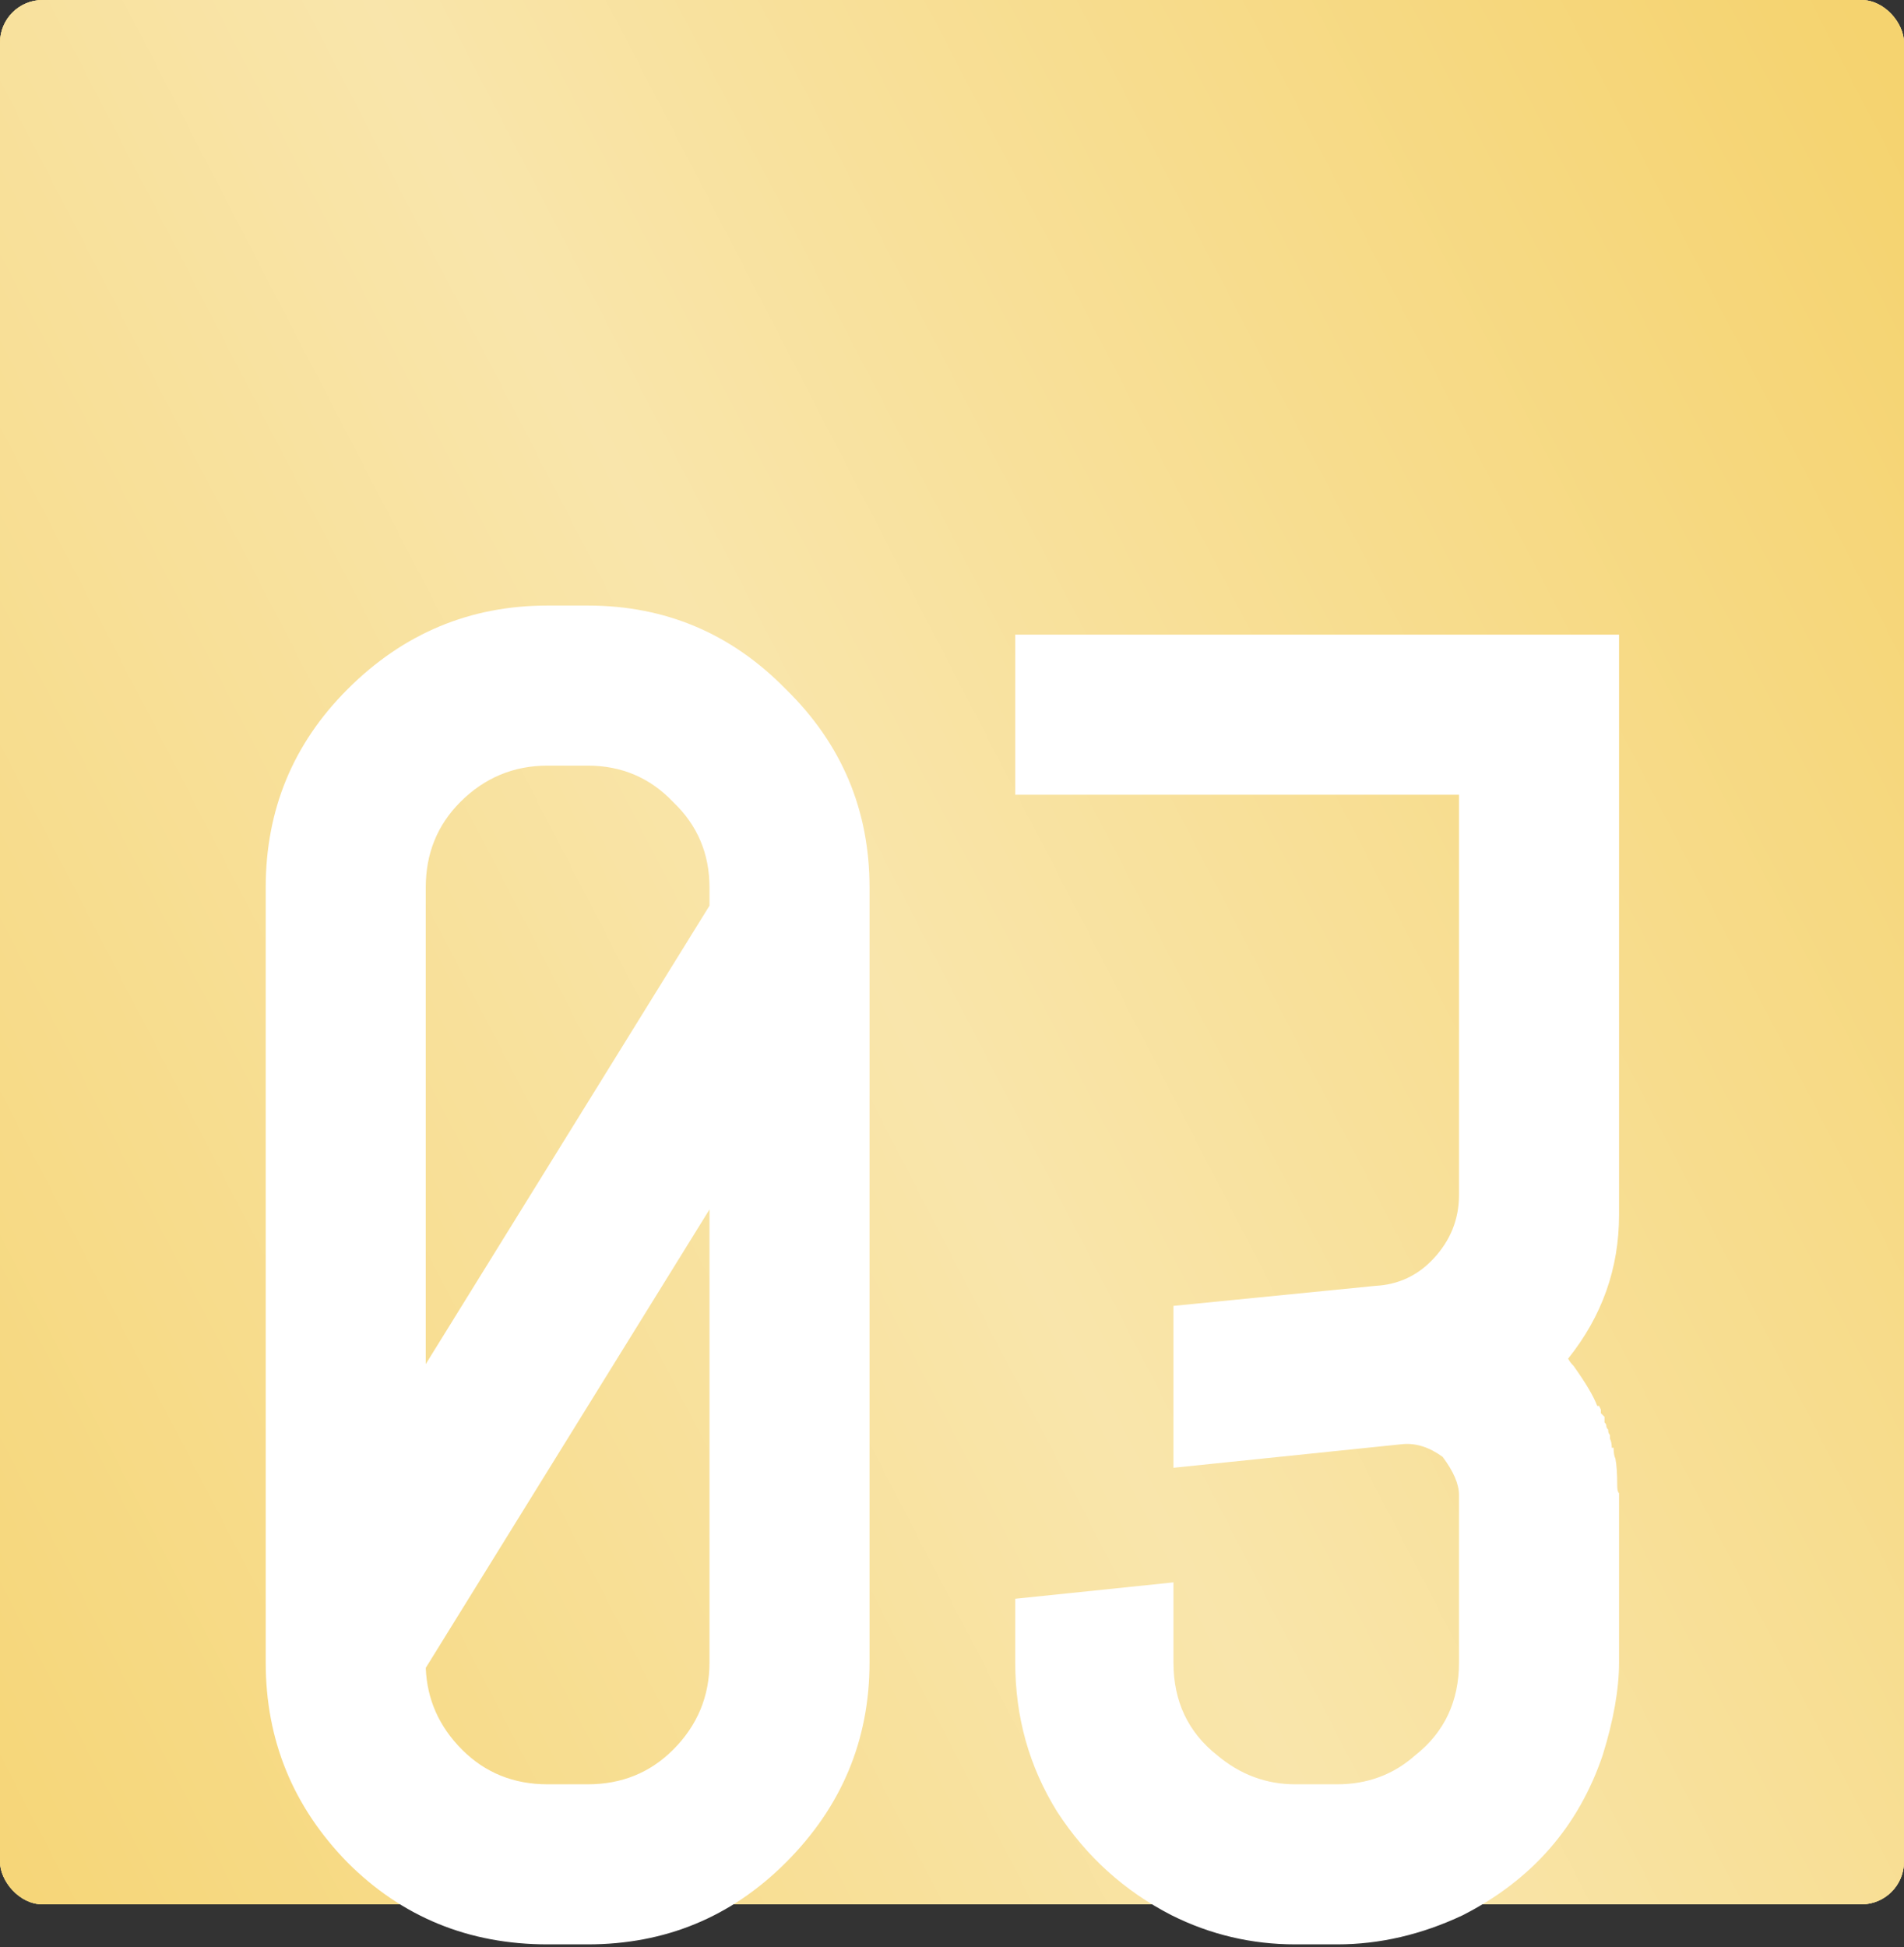
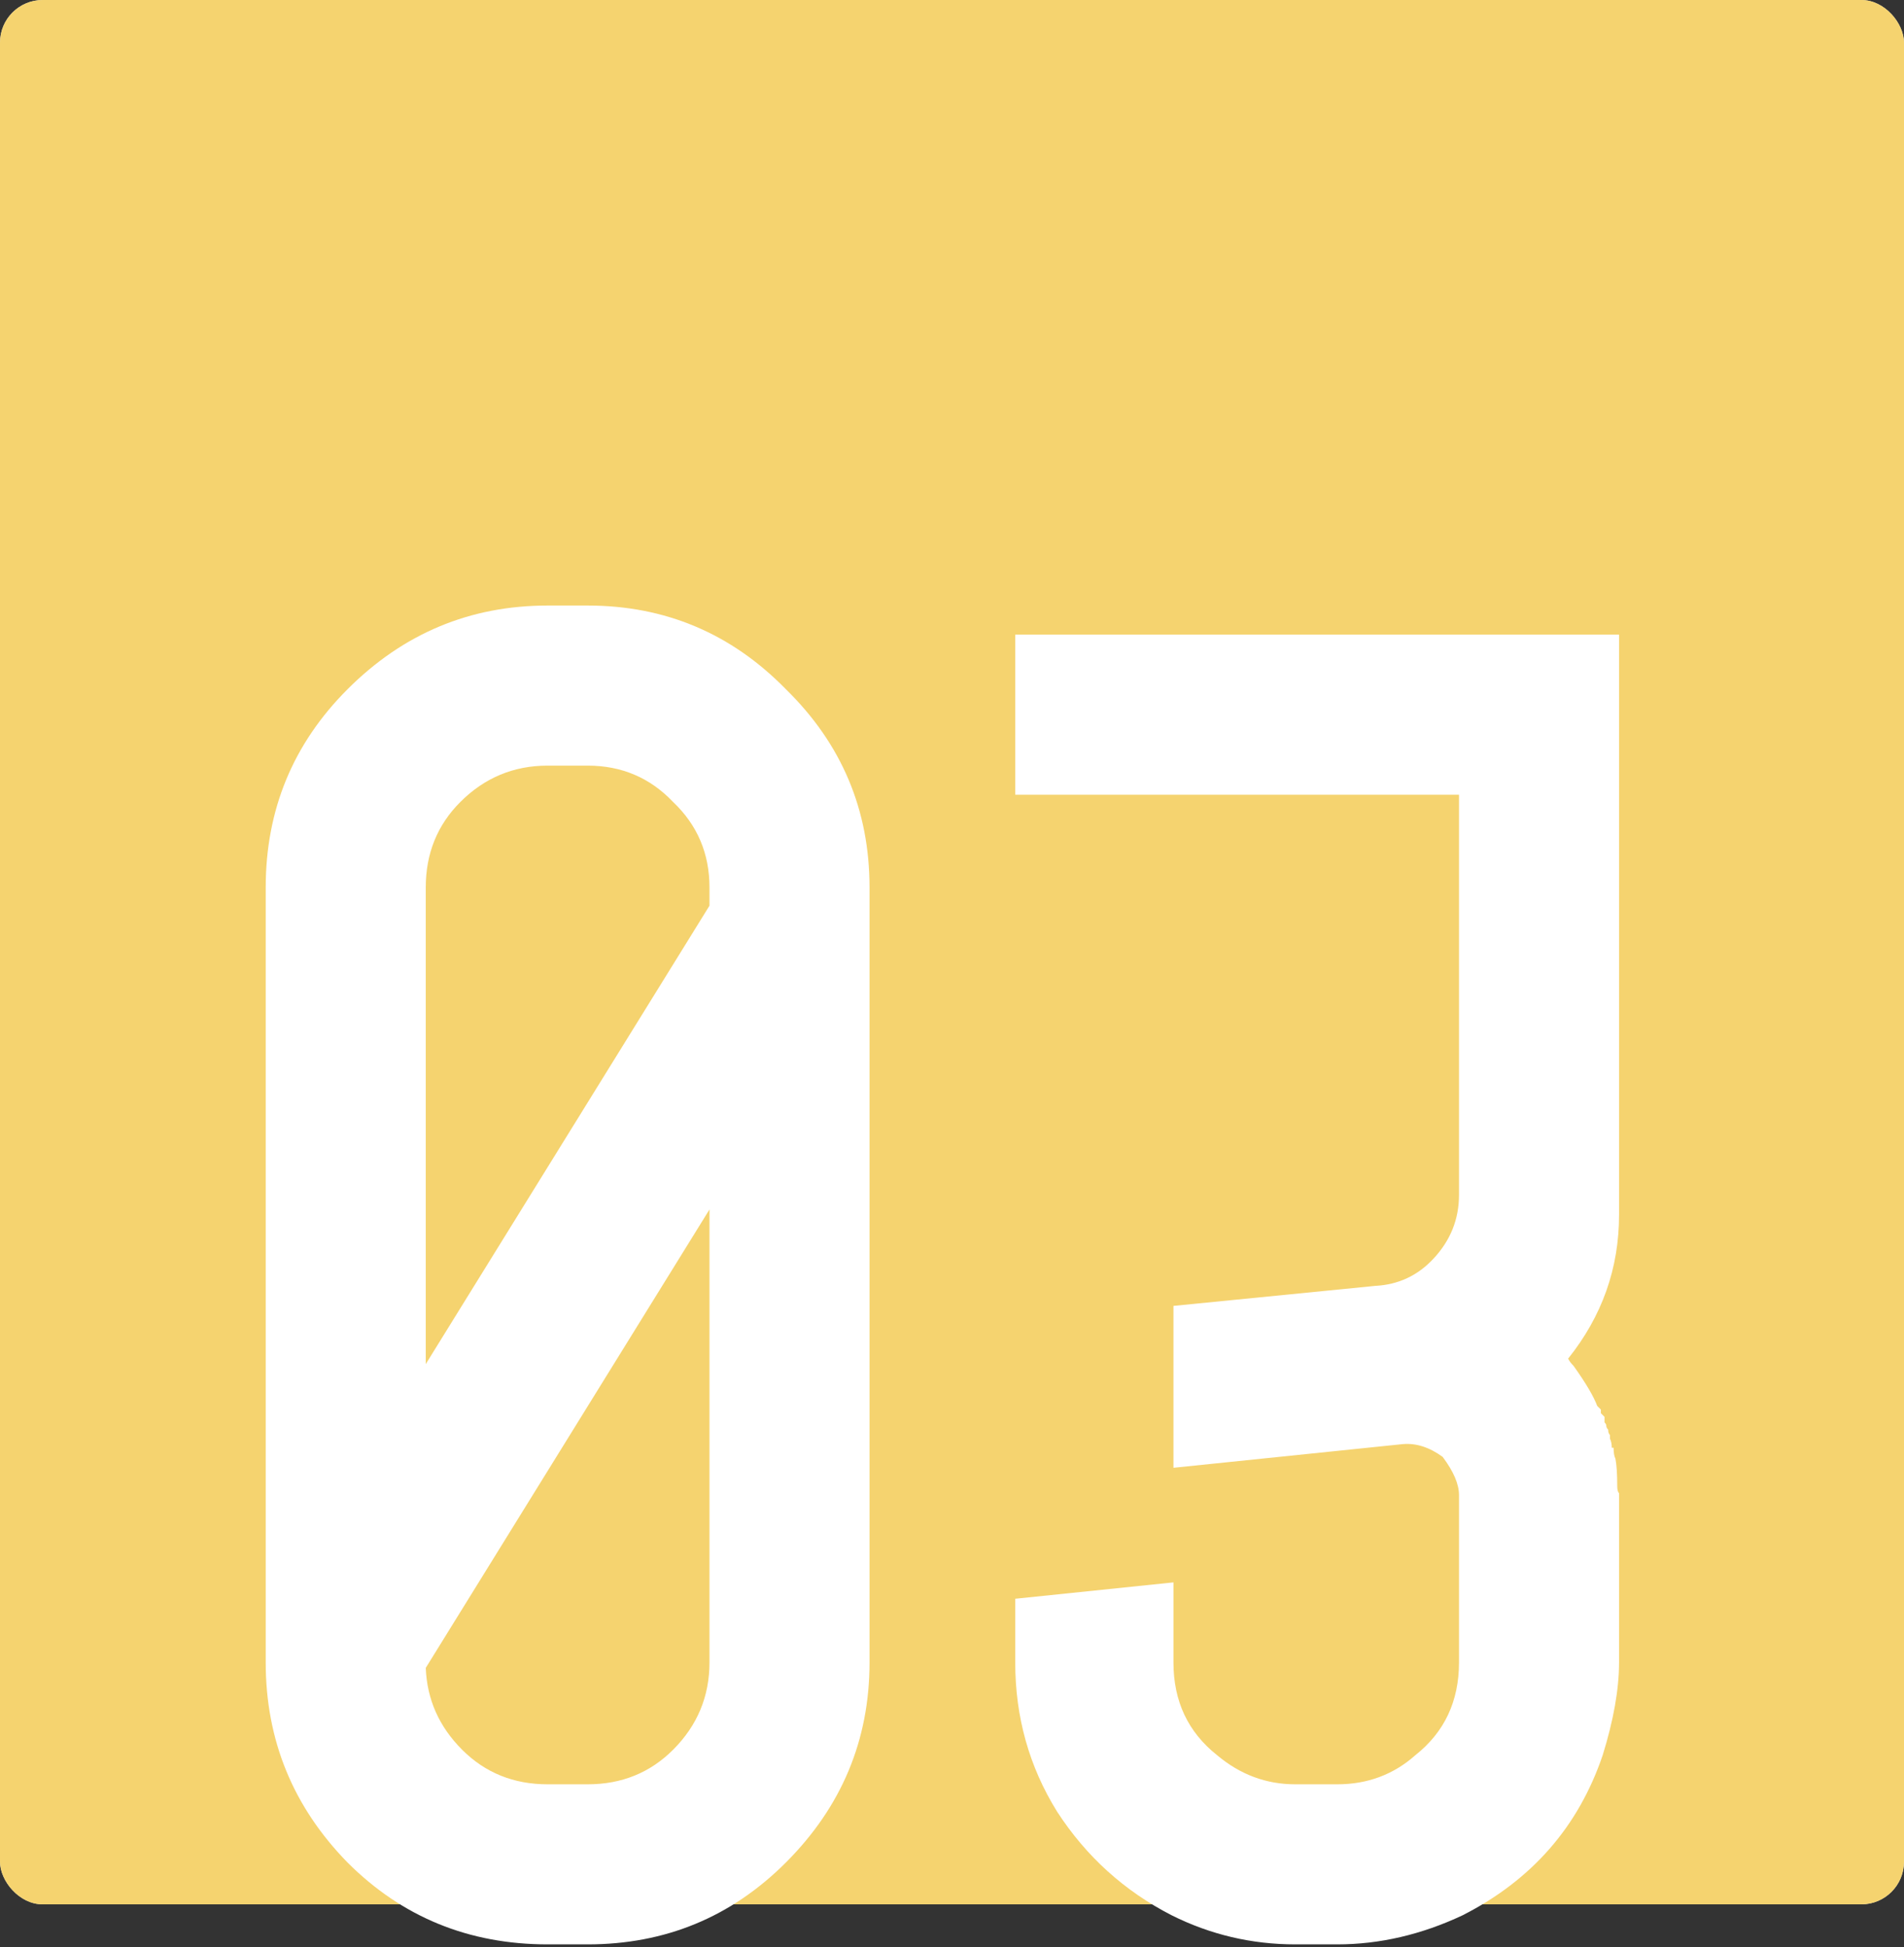
<svg xmlns="http://www.w3.org/2000/svg" width="400" height="409" viewBox="0 0 400 409" fill="none">
  <rect x="0" y="0" width="400" height="409" fill="#333333" stroke="none" />
  <rect width="400" height="400" rx="8.955" fill="#D9D9D9" />
  <rect width="400" height="400" rx="8.955" fill="#F5D36F" />
-   <rect width="400" height="400" rx="8.955" fill="#F5D36F" />
-   <rect width="400" height="400" rx="8.955" fill="url(#paint0_linear_1992_15538)" fill-opacity="0.8" />
-   <path d="M115.045 127.192H123.451C139.753 127.192 153.636 133.05 165.099 144.768C176.816 156.23 182.675 170.113 182.675 186.416V349.186C182.675 365.488 176.816 379.498 165.099 391.216C153.636 402.678 139.753 408.41 123.451 408.41H115.045C98.488 408.41 84.478 402.678 73.015 391.216C61.552 379.498 55.821 365.488 55.821 349.186V186.416C55.821 170.113 61.552 156.23 73.015 144.768C84.732 133.05 98.742 127.192 115.045 127.192ZM89.445 186.416V286.523L149.051 190.236V186.416C149.051 179.283 146.503 173.297 141.409 168.457C136.569 163.363 130.583 160.816 123.451 160.816H115.045C107.912 160.816 101.799 163.363 96.704 168.457C91.865 173.297 89.445 179.283 89.445 186.416ZM149.051 349.186V254.045L89.445 350.332C89.7 356.955 92.247 362.686 97.087 367.526C101.926 372.366 107.912 374.786 115.045 374.786H123.451C130.583 374.786 136.569 372.366 141.409 367.526C146.503 362.431 149.051 356.318 149.051 349.186ZM213.284 133.305H340.137V255.192C340.137 266.4 336.571 276.461 329.439 285.377C329.694 285.886 330.076 286.396 330.585 286.905C333.132 290.471 334.788 293.273 335.552 295.311H335.934L336.316 296.075V296.839L336.699 297.222L337.081 297.604C337.081 298.113 337.081 298.495 337.081 298.75C337.335 299.005 337.463 299.259 337.463 299.514C337.463 299.769 337.59 300.024 337.845 300.278C337.845 300.788 337.972 301.17 338.227 301.425V302.189C338.482 302.698 338.609 303.335 338.609 304.099H338.991C338.991 305.118 339.118 305.882 339.373 306.392C339.628 307.665 339.755 309.576 339.755 312.123C339.755 312.887 339.883 313.397 340.137 313.651V314.033V349.186C340.137 354.79 338.991 361.285 336.699 368.672C331.604 383.701 321.797 394.909 307.278 402.296C298.617 406.372 289.829 408.41 280.913 408.41H272.125C262.955 408.41 254.295 406.372 246.143 402.296C236.209 397.202 228.185 389.942 222.072 380.517C216.213 371.092 213.284 360.648 213.284 349.186V335.813L246.525 332.374V349.186C246.525 357.337 249.582 363.832 255.696 368.672C260.535 372.748 266.012 374.786 272.125 374.786H280.913C287.282 374.786 292.758 372.748 297.343 368.672C303.457 363.832 306.513 357.337 306.513 349.186V314.033C306.513 311.741 305.367 309.066 303.075 306.01C300.273 303.972 297.471 303.08 294.669 303.335L246.525 308.302V274.296L288.937 270.093C293.777 269.838 297.853 267.928 301.164 264.362C304.73 260.541 306.513 256.083 306.513 250.989V166.929H213.284V133.305Z" fill="white" />
+   <path d="M115.045 127.192H123.451C139.753 127.192 153.636 133.05 165.099 144.768C176.816 156.23 182.675 170.113 182.675 186.416V349.186C182.675 365.488 176.816 379.498 165.099 391.216C153.636 402.678 139.753 408.41 123.451 408.41H115.045C98.488 408.41 84.478 402.678 73.015 391.216C61.552 379.498 55.821 365.488 55.821 349.186V186.416C55.821 170.113 61.552 156.23 73.015 144.768C84.732 133.05 98.742 127.192 115.045 127.192ZM89.445 186.416V286.523L149.051 190.236V186.416C149.051 179.283 146.503 173.297 141.409 168.457C136.569 163.363 130.583 160.816 123.451 160.816H115.045C107.912 160.816 101.799 163.363 96.704 168.457C91.865 173.297 89.445 179.283 89.445 186.416ZM149.051 349.186V254.045L89.445 350.332C89.7 356.955 92.247 362.686 97.087 367.526C101.926 372.366 107.912 374.786 115.045 374.786H123.451C130.583 374.786 136.569 372.366 141.409 367.526C146.503 362.431 149.051 356.318 149.051 349.186ZM213.284 133.305H340.137V255.192C340.137 266.4 336.571 276.461 329.439 285.377C329.694 285.886 330.076 286.396 330.585 286.905C333.132 290.471 334.788 293.273 335.552 295.311L336.316 296.075V296.839L336.699 297.222L337.081 297.604C337.081 298.113 337.081 298.495 337.081 298.75C337.335 299.005 337.463 299.259 337.463 299.514C337.463 299.769 337.59 300.024 337.845 300.278C337.845 300.788 337.972 301.17 338.227 301.425V302.189C338.482 302.698 338.609 303.335 338.609 304.099H338.991C338.991 305.118 339.118 305.882 339.373 306.392C339.628 307.665 339.755 309.576 339.755 312.123C339.755 312.887 339.883 313.397 340.137 313.651V314.033V349.186C340.137 354.79 338.991 361.285 336.699 368.672C331.604 383.701 321.797 394.909 307.278 402.296C298.617 406.372 289.829 408.41 280.913 408.41H272.125C262.955 408.41 254.295 406.372 246.143 402.296C236.209 397.202 228.185 389.942 222.072 380.517C216.213 371.092 213.284 360.648 213.284 349.186V335.813L246.525 332.374V349.186C246.525 357.337 249.582 363.832 255.696 368.672C260.535 372.748 266.012 374.786 272.125 374.786H280.913C287.282 374.786 292.758 372.748 297.343 368.672C303.457 363.832 306.513 357.337 306.513 349.186V314.033C306.513 311.741 305.367 309.066 303.075 306.01C300.273 303.972 297.471 303.08 294.669 303.335L246.525 308.302V274.296L288.937 270.093C293.777 269.838 297.853 267.928 301.164 264.362C304.73 260.541 306.513 256.083 306.513 250.989V166.929H213.284V133.305Z" fill="white" />
  <defs>
    <linearGradient id="paint0_linear_1992_15538" x1="712.853" y1="628.571" x2="205.996" y2="890.885" gradientUnits="userSpaceOnUse">
      <stop stop-color="white" stop-opacity="0" />
      <stop offset="0.481" stop-color="white" stop-opacity="0.521" />
      <stop offset="1" stop-color="white" stop-opacity="0" />
    </linearGradient>
  </defs>
</svg>